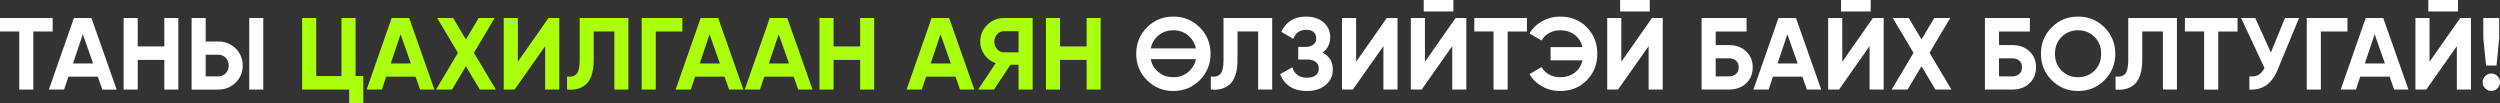
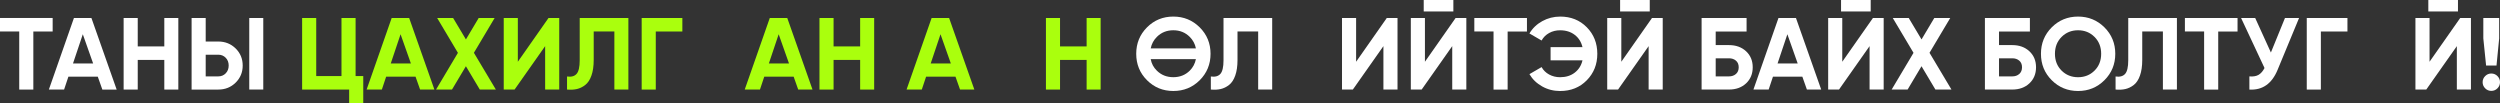
<svg xmlns="http://www.w3.org/2000/svg" id="Layer_2" data-name="Layer 2" viewBox="0 0 1173.69 48.48">
  <rect x="0" y="0" width="1173.69" height="48.48" fill="#333333" stroke="none" />
  <defs>
    <style>
      .cls-1 {
        fill: #fff;
      }

      .cls-2 {
        fill: #aaff0d;
      }
    </style>
  </defs>
  <g id="Layer_1-2" data-name="Layer 1">
    <g>
      <path class="cls-1" d="M24.72,8.45v6.34H15.65v27.26h-6.62V14.78H0v-6.34H24.72Z" />
      <path class="cls-1" d="M48.05,42.05l-2.14-6.05h-13.8l-2.02,6.05h-7.15L34.71,8.45h8.21l11.85,33.6h-6.72Zm-13.78-12.24h9.46l-4.85-13.73-4.61,13.73Z" />
      <path class="cls-1" d="M77.14,8.45h6.58V42.05h-6.58v-13.92h-12.48v13.92h-6.62V8.45h6.62v13.34h12.48V8.45Z" />
      <path class="cls-1" d="M89.95,42.05V8.45h6.62v11.04h5.9c3.23,0,5.95,1.09,8.16,3.26,2.21,2.18,3.31,4.85,3.31,8.02s-1.1,5.84-3.31,8.02c-2.21,2.18-4.93,3.26-8.16,3.26h-12.53Zm6.62-6.19h5.9c1.41,0,2.58-.48,3.5-1.44,.93-.96,1.39-2.18,1.39-3.65s-.46-2.69-1.39-3.65c-.93-.96-2.1-1.44-3.5-1.44h-5.9v10.18Zm20.45,6.19V8.45h6.58V42.05h-6.58Z" />
      <path class="cls-2" d="M166.94,35.71h3.6v12.77h-6.62v-6.43h-22.08V8.45h6.62v27.26h11.86V8.45h6.62v27.26Z" />
      <path class="cls-2" d="M197.23,42.05l-2.14-6.05h-13.8l-2.02,6.05h-7.15l11.76-33.6h8.21l11.85,33.6h-6.72Zm-13.78-12.24h9.46l-4.85-13.73-4.61,13.73Z" />
      <path class="cls-2" d="M232.8,42.05h-7.54l-6.53-10.96-6.53,10.96h-7.49l10.27-17.24-9.74-16.36h7.49l6.01,10.06,5.99-10.06h7.49l-9.73,16.34,10.31,17.26Z" />
      <path class="cls-2" d="M255.93,42.05V21.66l-14.35,20.38h-5.09V8.45h6.62V28.99l14.4-20.54h5.04V42.05h-6.62Z" />
      <path class="cls-2" d="M266.21,42.05v-6.14c1.98,.29,3.47-.11,4.46-1.2,.99-1.09,1.49-3.22,1.49-6.38V8.45h22.85V42.05h-6.58V14.78h-9.7v13.34c0,2.91-.35,5.36-1.06,7.34-.7,1.99-1.67,3.46-2.9,4.42-1.23,.96-2.54,1.6-3.94,1.92-1.39,.32-2.94,.4-4.63,.24Z" />
      <path class="cls-2" d="M320.35,8.45v6.34h-12.48v27.26h-6.62V8.45h19.1Z" />
-       <path class="cls-2" d="M342.29,42.05l-2.14-6.05h-13.8l-2.02,6.05h-7.15l11.76-33.6h8.21l11.85,33.6h-6.72Zm-13.78-12.24h9.46l-4.85-13.73-4.61,13.73Z" />
      <path class="cls-2" d="M374.74,42.05l-2.14-6.05h-13.8l-2.02,6.05h-7.15l11.76-33.6h8.21l11.85,33.6h-6.72Zm-13.78-12.24h9.46l-4.85-13.73-4.61,13.73Z" />
      <path class="cls-2" d="M403.82,8.45h6.58V42.05h-6.58v-13.92h-12.48v13.92h-6.62V8.45h6.62v13.34h12.48V8.45Z" />
      <path class="cls-2" d="M450.72,42.05l-2.14-6.05h-13.8l-2.02,6.05h-7.15l11.76-33.6h8.21l11.85,33.6h-6.72Zm-13.78-12.24h9.46l-4.85-13.73-4.61,13.73Z" />
-       <path class="cls-2" d="M484.8,8.45V42.05h-6.62v-11.66h-3.79l-7.73,11.66h-7.44l8.21-12.38c-2.14-.77-3.89-2.08-5.23-3.94-1.34-1.86-2.02-3.9-2.02-6.14,0-3.07,1.09-5.7,3.26-7.87,2.18-2.18,4.82-3.26,7.92-3.26h13.44Zm-13.44,16.13h6.82V14.64h-6.82c-1.25,0-2.32,.48-3.22,1.44-.9,.96-1.34,2.13-1.34,3.5s.45,2.55,1.34,3.53c.9,.98,1.97,1.46,3.22,1.46Z" />
      <path class="cls-2" d="M510.14,8.45h6.58V42.05h-6.58v-13.92h-12.48v13.92h-6.62V8.45h6.62v13.34h12.48V8.45Z" />
      <path class="cls-1" d="M563.23,37.68c-3.39,3.36-7.52,5.04-12.38,5.04s-8.98-1.69-12.36-5.06c-3.38-3.38-5.06-7.51-5.06-12.41s1.69-9.03,5.06-12.41c3.38-3.38,7.5-5.06,12.36-5.06s8.99,1.69,12.38,5.06c3.39,3.38,5.09,7.51,5.09,12.41s-1.7,9.04-5.09,12.43Zm-4.66-20.35c-2.08-2.08-4.66-3.12-7.73-3.12s-5.65,1.04-7.73,3.12c-1.5,1.5-2.46,3.3-2.88,5.38h21.22c-.42-2.08-1.38-3.87-2.88-5.38Zm-15.46,15.84c2.08,2.05,4.66,3.07,7.73,3.07s5.65-1.02,7.73-3.07c1.5-1.5,2.46-3.31,2.88-5.42h-21.22c.38,2.11,1.34,3.92,2.88,5.42Z" />
      <path class="cls-1" d="M568.46,42.05v-6.14c1.98,.29,3.47-.11,4.46-1.2,.99-1.09,1.49-3.22,1.49-6.38V8.45h22.85V42.05h-6.58V14.78h-9.7v13.34c0,2.91-.35,5.36-1.06,7.34-.7,1.99-1.67,3.46-2.9,4.42-1.23,.96-2.54,1.6-3.94,1.92-1.39,.32-2.94,.4-4.63,.24Z" />
-       <path class="cls-1" d="M620.92,24.67c3.2,1.7,4.8,4.35,4.8,7.97,0,3.01-1.14,5.44-3.41,7.3-2.27,1.86-5.2,2.78-8.78,2.78-6.24,0-10.42-2.64-12.53-7.92l5.71-3.22c1.02,3.26,3.3,4.9,6.82,4.9,1.82,0,3.22-.38,4.18-1.15s1.44-1.81,1.44-3.12-.47-2.35-1.42-3.12c-.94-.77-2.3-1.15-4.06-1.15h-4.18v-5.9h3.17c1.66,0,2.96-.36,3.89-1.08s1.39-1.7,1.39-2.95-.4-2.23-1.2-2.95c-.8-.72-1.98-1.08-3.55-1.08-2.88,0-4.9,1.41-6.05,4.22l-5.62-3.26c2.27-4.77,6.16-7.15,11.66-7.15,3.33,0,6.05,.9,8.16,2.69,2.11,1.79,3.17,4.16,3.17,7.1s-1.2,5.38-3.6,7.1Z" />
      <path class="cls-1" d="M649.48,42.05V21.66l-14.35,20.38h-5.09V8.45h6.62V28.99l14.4-20.54h5.04V42.05h-6.62Z" />
      <path class="cls-1" d="M681.79,42.05V21.66l-14.35,20.38h-5.09V8.45h6.62V28.99l14.4-20.54h5.04V42.05h-6.62Zm-13.39-36.67V0h13.92V5.38h-13.92Z" />
      <path class="cls-1" d="M716.87,8.45v6.34h-9.07v27.26h-6.62V14.78h-9.02v-6.34h24.72Z" />
      <path class="cls-1" d="M732.43,7.78c5.06,0,9.23,1.67,12.53,5.02,3.29,3.34,4.94,7.5,4.94,12.46s-1.65,9.07-4.94,12.43c-3.3,3.36-7.47,5.04-12.53,5.04-3.04,0-5.84-.71-8.4-2.14-2.56-1.42-4.56-3.35-6-5.78l5.71-3.31c.8,1.47,1.98,2.63,3.53,3.48,1.55,.85,3.27,1.27,5.16,1.27,2.72,0,5.01-.71,6.86-2.14,1.86-1.42,3.07-3.35,3.65-5.78h-14.98v-6.19h14.98c-.58-2.43-1.79-4.36-3.65-5.78-1.86-1.42-4.14-2.14-6.86-2.14-1.89,0-3.6,.42-5.14,1.27-1.54,.85-2.72,2.02-3.55,3.53l-5.71-3.31c1.44-2.43,3.45-4.36,6.02-5.78,2.58-1.42,5.37-2.14,8.38-2.14Z" />
      <path class="cls-1" d="M773.99,42.05V21.66l-14.35,20.38h-5.09V8.45h6.62V28.99l14.4-20.54h5.04V42.05h-6.62Zm-13.39-36.67V0h13.92V5.38h-13.92Z" />
      <path class="cls-1" d="M811.72,21.17c3.26,0,5.94,.97,8.02,2.9,2.08,1.94,3.12,4.44,3.12,7.51s-1.04,5.62-3.12,7.56-4.75,2.9-8.02,2.9h-12.86V8.45h21.12v6.34h-14.5v6.38h6.24Zm0,14.69c1.31,0,2.4-.38,3.26-1.13s1.3-1.8,1.3-3.14-.43-2.38-1.3-3.12c-.86-.74-1.95-1.1-3.26-1.1h-6.24v8.5h6.24Z" />
      <path class="cls-1" d="M848.3,42.05l-2.14-6.05h-13.8l-2.02,6.05h-7.15l11.76-33.6h8.21l11.85,33.6h-6.72Zm-13.78-12.24h9.46l-4.85-13.73-4.61,13.73Z" />
      <path class="cls-1" d="M877.72,42.05V21.66l-14.35,20.38h-5.09V8.45h6.62V28.99l14.4-20.54h5.04V42.05h-6.62Zm-13.39-36.67V0h13.92V5.38h-13.92Z" />
      <path class="cls-1" d="M916.17,42.05h-7.54l-6.53-10.96-6.53,10.96h-7.49l10.27-17.24-9.74-16.36h7.49l6.01,10.06,5.99-10.06h7.49l-9.73,16.34,10.31,17.26Z" />
      <path class="cls-1" d="M944.73,21.17c3.26,0,5.94,.97,8.02,2.9,2.08,1.94,3.12,4.44,3.12,7.51s-1.04,5.62-3.12,7.56-4.75,2.9-8.02,2.9h-12.86V8.45h21.12v6.34h-14.5v6.38h6.24Zm0,14.69c1.31,0,2.4-.38,3.26-1.13s1.3-1.8,1.3-3.14-.43-2.38-1.3-3.12c-.86-.74-1.95-1.1-3.26-1.1h-6.24v8.5h6.24Z" />
      <path class="cls-1" d="M987.98,37.66c-3.39,3.38-7.52,5.06-12.38,5.06s-8.98-1.69-12.36-5.06c-3.38-3.38-5.06-7.51-5.06-12.41s1.69-9.03,5.06-12.41c3.38-3.38,7.5-5.06,12.36-5.06s8.99,1.69,12.38,5.06c3.39,3.38,5.09,7.51,5.09,12.41s-1.7,9.03-5.09,12.41Zm-20.11-4.51c2.08,2.06,4.66,3.1,7.73,3.1s5.65-1.03,7.73-3.1c2.08-2.06,3.12-4.7,3.12-7.9s-1.04-5.84-3.12-7.92c-2.08-2.08-4.66-3.12-7.73-3.12s-5.65,1.04-7.73,3.12c-2.08,2.08-3.12,4.72-3.12,7.92s1.04,5.83,3.12,7.9Z" />
      <path class="cls-1" d="M993.21,42.05v-6.14c1.98,.29,3.47-.11,4.46-1.2,.99-1.09,1.49-3.22,1.49-6.38V8.45h22.85V42.05h-6.58V14.78h-9.7v13.34c0,2.91-.35,5.36-1.06,7.34-.7,1.99-1.67,3.46-2.9,4.42-1.23,.96-2.54,1.6-3.94,1.92-1.39,.32-2.94,.4-4.63,.24Z" />
      <path class="cls-1" d="M1050.47,8.45v6.34h-9.07v27.26h-6.62V14.78h-9.02v-6.34h24.72Z" />
      <path class="cls-1" d="M1072.74,8.45h6.62l-10.1,24.37c-2.69,6.5-7.1,9.58-13.23,9.23v-6.19c1.79,.16,3.24-.09,4.34-.74,1.1-.66,2.02-1.72,2.76-3.19l-10.99-23.47h6.62l7.37,16.19,6.6-16.19Z" />
      <path class="cls-1" d="M1102.07,8.45v6.34h-12.48v27.26h-6.62V8.45h19.1Z" />
-       <path class="cls-1" d="M1124.01,42.05l-2.14-6.05h-13.8l-2.02,6.05h-7.15l11.76-33.6h8.21l11.85,33.6h-6.72Zm-13.78-12.24h9.46l-4.85-13.73-4.61,13.73Z" />
      <path class="cls-1" d="M1153.43,42.05V21.66l-14.35,20.38h-5.09V8.45h6.62V28.99l14.4-20.54h5.04V42.05h-6.62Zm-13.39-36.67V0h13.92V5.38h-13.92Z" />
      <path class="cls-1" d="M1172.49,41.47c-.8,.8-1.76,1.2-2.88,1.2s-2.08-.4-2.88-1.2c-.8-.8-1.2-1.76-1.2-2.88s.4-2.08,1.2-2.88c.8-.8,1.76-1.2,2.88-1.2s2.08,.4,2.88,1.2c.8,.8,1.2,1.76,1.2,2.88s-.4,2.08-1.2,2.88Zm-5.33-10.7l-1.3-12.72V8.45h7.44v9.6l-1.25,12.72h-4.9Z" />
    </g>
  </g>
</svg>